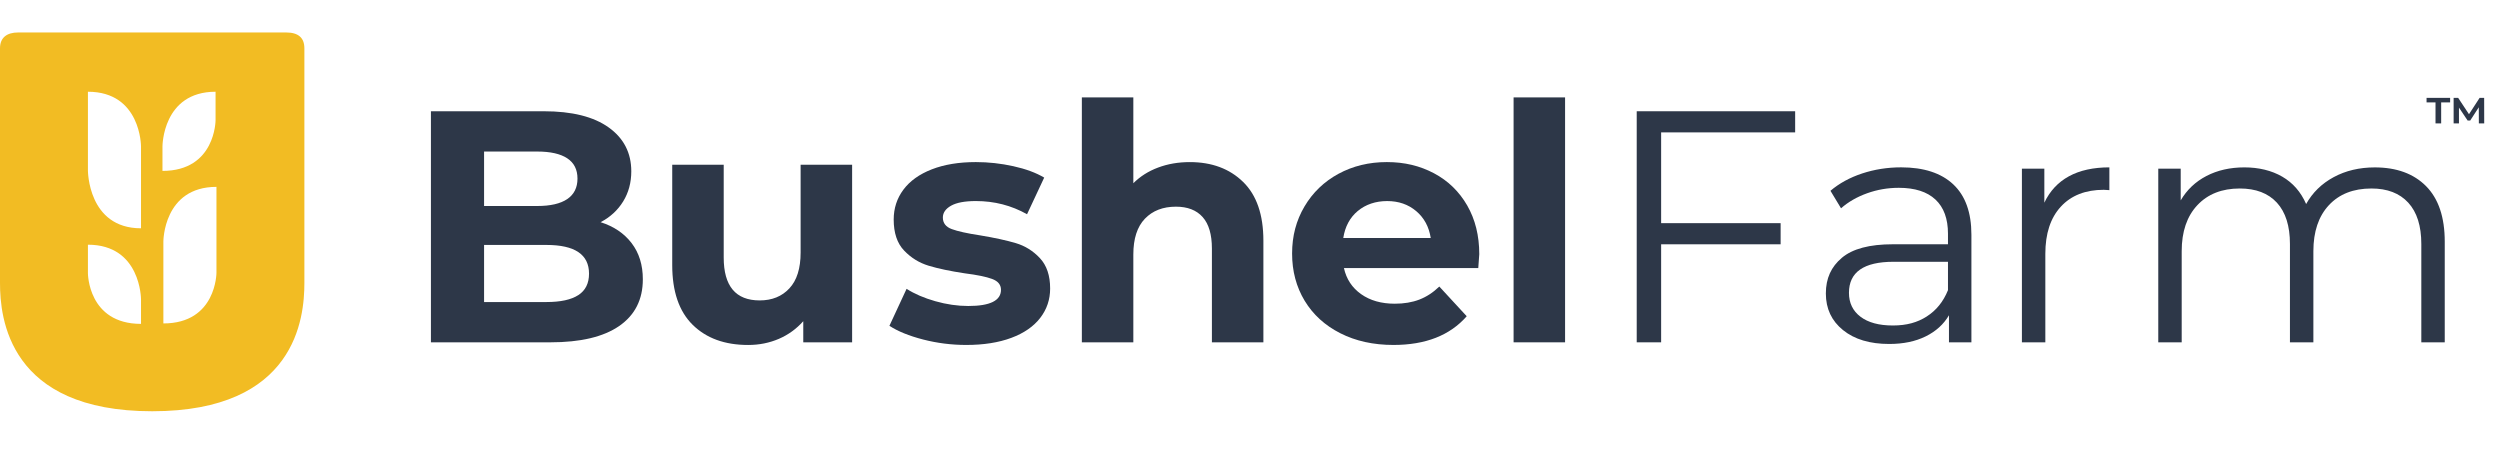
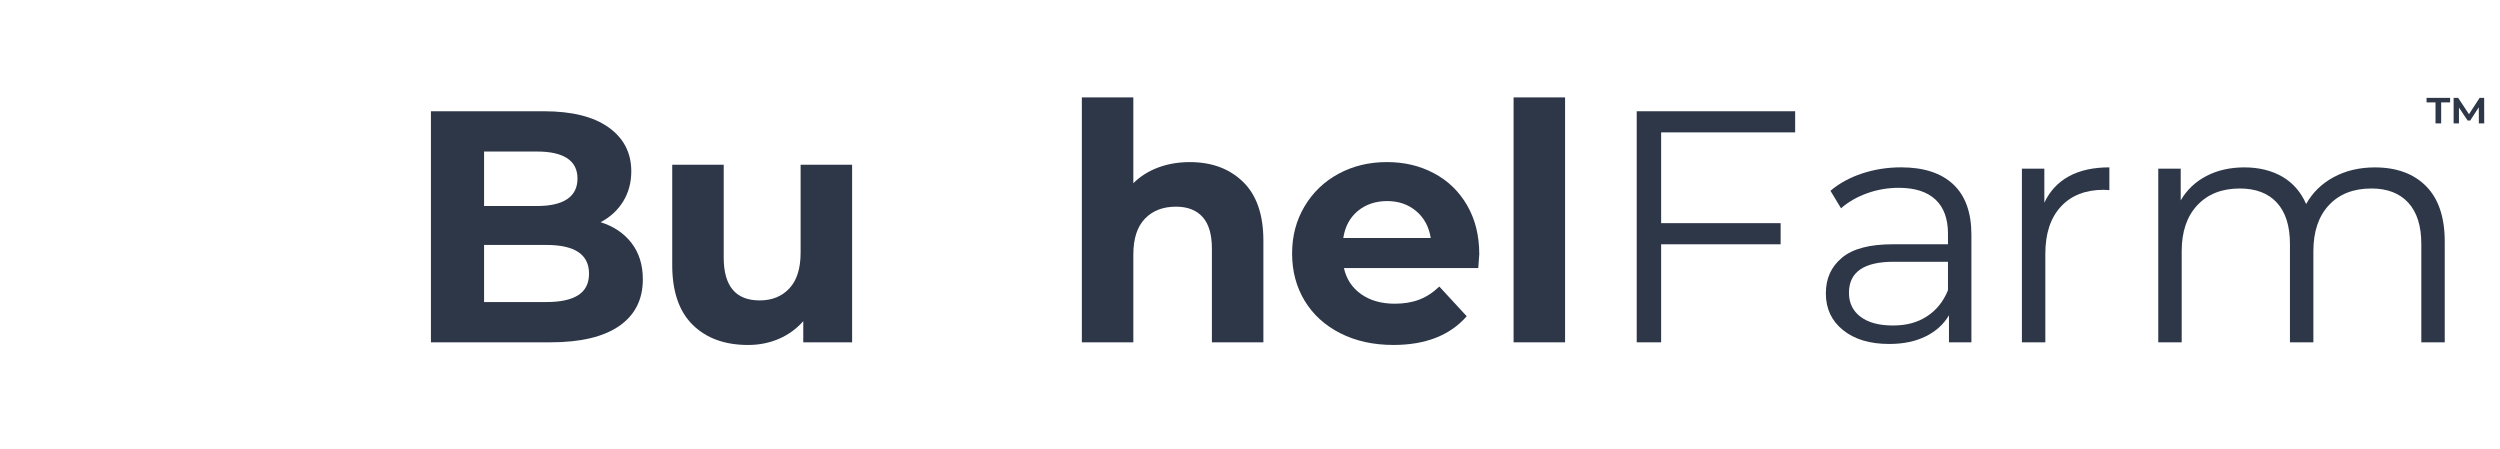
<svg xmlns="http://www.w3.org/2000/svg" width="462" height="83" viewBox="0 0 462 83" fill="none">
  <path d="M116.723 44.93C118.106 46.739 118.796 48.967 118.796 51.609C118.796 55.352 117.341 58.227 114.434 60.24C111.528 62.253 107.287 63.261 101.717 63.261H79.635V20.56H100.498C105.703 20.56 109.697 21.558 112.482 23.549C115.268 25.541 116.662 28.247 116.662 31.662C116.662 33.735 116.165 35.587 115.167 37.214C114.17 38.841 112.779 40.121 110.988 41.058C113.426 41.83 115.339 43.121 116.723 44.93V44.93ZM89.457 28.004V38.069H99.278C101.717 38.069 103.569 37.643 104.827 36.789C106.086 35.934 106.719 34.676 106.719 33.006C106.719 31.336 106.089 30.088 104.827 29.255C103.565 28.422 101.717 28.004 99.278 28.004H89.457V28.004ZM106.872 54.537C108.192 53.683 108.853 52.363 108.853 50.572C108.853 47.036 106.229 45.266 100.984 45.266H89.457V55.817H100.984C103.587 55.817 105.55 55.392 106.869 54.537H106.872Z" fill="#2D3748" />
  <path d="M157.472 30.442V63.261H148.444V59.357C147.182 60.78 145.676 61.867 143.932 62.621C142.183 63.372 140.292 63.751 138.257 63.751C133.945 63.751 130.531 62.51 128.01 60.029C125.49 57.548 124.228 53.868 124.228 48.988V30.446H133.742V47.587C133.742 52.875 135.958 55.517 140.392 55.517C142.669 55.517 144.5 54.777 145.88 53.289C147.264 51.806 147.954 49.599 147.954 46.671V30.446H157.468L157.472 30.442Z" fill="#2D3748" />
-   <path d="M170.586 62.739C167.983 62.067 165.91 61.223 164.365 60.208L167.536 53.375C168.999 54.312 170.769 55.074 172.842 55.663C174.916 56.253 176.95 56.547 178.942 56.547C182.968 56.547 184.981 55.549 184.981 53.557C184.981 52.621 184.43 51.952 183.333 51.544C182.235 51.141 180.547 50.794 178.27 50.508C175.585 50.104 173.368 49.635 171.619 49.106C169.871 48.577 168.355 47.644 167.075 46.299C165.795 44.959 165.155 43.046 165.155 40.564C165.155 38.491 165.756 36.649 166.954 35.044C168.151 33.439 169.903 32.187 172.199 31.293C174.494 30.4 177.211 29.953 180.343 29.953C182.66 29.953 184.97 30.206 187.265 30.714C189.561 31.222 191.463 31.926 192.968 32.82L189.797 39.592C186.908 37.965 183.758 37.154 180.343 37.154C178.309 37.154 176.786 37.44 175.767 38.008C174.752 38.577 174.24 39.309 174.24 40.203C174.24 41.219 174.791 41.934 175.889 42.338C176.986 42.745 178.735 43.132 181.134 43.496C183.819 43.943 186.014 44.422 187.723 44.93C189.432 45.438 190.916 46.364 192.175 47.705C193.433 49.045 194.066 50.919 194.066 53.318C194.066 55.352 193.455 57.161 192.235 58.745C191.016 60.329 189.236 61.563 186.897 62.435C184.559 63.308 181.784 63.747 178.57 63.747C175.846 63.747 173.182 63.411 170.579 62.739H170.586Z" fill="#2D3748" />
  <path d="M229.723 33.614C232.223 36.052 233.474 39.674 233.474 44.472V63.261H223.96V45.938C223.96 43.335 223.391 41.394 222.251 40.114C221.11 38.834 219.466 38.194 217.31 38.194C214.911 38.194 212.998 38.938 211.575 40.421C210.152 41.905 209.44 44.111 209.44 47.039V63.265H199.926V18H209.44V33.861C210.699 32.602 212.225 31.633 214.017 30.964C215.804 30.292 217.757 29.956 219.873 29.956C223.938 29.956 227.224 31.175 229.723 33.617V33.614Z" fill="#2D3748" />
  <path d="M273.186 49.535H248.359C248.805 51.57 249.864 53.175 251.53 54.355C253.196 55.535 255.27 56.125 257.751 56.125C259.46 56.125 260.973 55.871 262.295 55.363C263.615 54.855 264.848 54.051 265.985 52.953L271.048 58.441C267.959 61.978 263.443 63.747 257.508 63.747C253.807 63.747 250.532 63.025 247.686 61.581C244.84 60.136 242.645 58.134 241.097 55.574C239.552 53.01 238.78 50.104 238.78 46.85C238.78 43.596 239.542 40.74 241.068 38.158C242.595 35.577 244.687 33.564 247.35 32.119C250.014 30.675 252.992 29.953 256.285 29.953C259.578 29.953 262.406 30.646 265.009 32.026C267.612 33.41 269.654 35.391 271.141 37.972C272.625 40.554 273.369 43.553 273.369 46.972C273.369 47.093 273.308 47.948 273.186 49.535V49.535ZM250.922 38.984C249.46 40.203 248.562 41.873 248.237 43.986H264.401C264.076 41.912 263.182 40.257 261.716 39.016C260.254 37.776 258.463 37.157 256.35 37.157C254.237 37.157 252.384 37.769 250.922 38.988V38.984Z" fill="#2D3748" />
-   <path d="M279.711 18H289.226V63.261H279.711V18Z" fill="#2D3748" />
+   <path d="M279.711 18H289.226V63.261H279.711V18" fill="#2D3748" />
  <path d="M306.977 24.464V41.24H329.059V45.145H306.977V63.261H302.465V20.56H331.744V24.464H306.977Z" fill="#2D3748" />
  <path d="M360.963 34.072C363.197 36.167 364.316 39.267 364.316 43.375V63.261H360.169V58.259C359.193 59.929 357.759 61.227 355.868 62.163C353.976 63.1 351.731 63.565 349.128 63.565C345.549 63.565 342.703 62.711 340.59 61.001C338.473 59.292 337.418 57.036 337.418 54.23C337.418 51.423 338.405 49.31 340.375 47.644C342.349 45.978 345.488 45.141 349.8 45.141H359.986V43.189C359.986 40.425 359.214 38.319 357.67 36.875C356.125 35.43 353.865 34.708 350.898 34.708C348.863 34.708 346.911 35.044 345.041 35.716C343.171 36.388 341.566 37.311 340.222 38.491L338.269 35.258C339.896 33.875 341.848 32.809 344.126 32.055C346.403 31.304 348.803 30.925 351.323 30.925C355.51 30.925 358.724 31.973 360.963 34.068V34.072ZM356.082 58.47C357.83 57.351 359.132 55.735 359.986 53.622V48.377H349.922C344.433 48.377 341.687 50.289 341.687 54.112C341.687 55.982 342.399 57.458 343.822 58.534C345.245 59.611 347.237 60.151 349.8 60.151C352.364 60.151 354.334 59.593 356.082 58.474V58.47Z" fill="#2D3748" />
  <path d="M382.34 32.577C384.353 31.479 386.845 30.929 389.812 30.929V35.137L388.775 35.076C385.4 35.076 382.758 36.113 380.845 38.187C378.932 40.261 377.978 43.167 377.978 46.911V63.258H373.648V31.175H377.795V37.457C378.811 35.301 380.327 33.675 382.34 32.577Z" fill="#2D3748" />
  <path d="M448.342 34.407C450.637 36.724 451.789 40.142 451.789 44.655V63.261H447.459V45.084C447.459 41.751 446.654 39.209 445.049 37.457C443.444 35.709 441.177 34.833 438.249 34.833C434.913 34.833 432.292 35.859 430.379 37.915C428.466 39.967 427.512 42.806 427.512 46.425V63.261H423.182V45.084C423.182 41.751 422.377 39.209 420.772 37.457C419.167 35.709 416.878 34.833 413.911 34.833C410.618 34.833 408.004 35.859 406.074 37.915C404.143 39.967 403.177 42.806 403.177 46.425V63.261H398.848V31.175H402.995V37.032C404.132 35.08 405.72 33.575 407.754 32.52C409.788 31.461 412.127 30.932 414.769 30.932C417.411 30.932 419.782 31.501 421.752 32.641C423.725 33.782 425.198 35.469 426.174 37.704C427.354 35.591 429.049 33.932 431.269 32.734C433.486 31.537 436.018 30.936 438.864 30.936C442.89 30.936 446.05 32.094 448.349 34.411L448.342 34.407Z" fill="#2D3748" />
  <path d="M448.424 18.089H452.783V18.919H451.127V22.802H450.083V18.919H448.428V18.089H448.424ZM458.092 22.798L458.081 19.823L456.494 22.276H456.018L454.416 19.881V22.798H453.43V18.089H454.27L456.269 21.107L458.231 18.089H459.072L459.082 22.798H458.096H458.092Z" fill="#2D3748" />
  <g clip-path="url(#clip0_2160_3403)">
-     <path d="M52.882 6H3.362C1.237 6 0 6.975 0 8.931V52.309C0 58.744 1.568 76 28.125 76C54.682 76 56.25 58.744 56.25 52.309V8.931C56.25 6.977 55.127 6 52.882 6ZM26.059 59.853C16.245 59.853 16.248 50.483 16.248 50.483V45.221C26.059 45.221 26.059 55.311 26.059 55.311V59.853ZM26.059 42.189C16.228 42.189 16.248 31.493 16.248 31.493V16.953C26.059 16.953 26.059 27.045 26.059 27.045V42.189ZM30.025 27.044C30.025 27.044 30.025 16.953 39.836 16.953V22.213C39.836 22.213 39.836 31.584 30.025 31.584V27.044ZM40.002 50.4C40.002 50.4 40.002 59.771 30.191 59.771V44.625C30.191 44.625 30.191 34.533 40.002 34.533V50.4Z" fill="#F2BC23" />
-   </g>
+     </g>
  <defs>
    <clipPath id="clip0_2160_3403">
      <rect width="56.25" height="70" fill="white" transform="translate(0 6)" />
    </clipPath>
  </defs>
</svg>